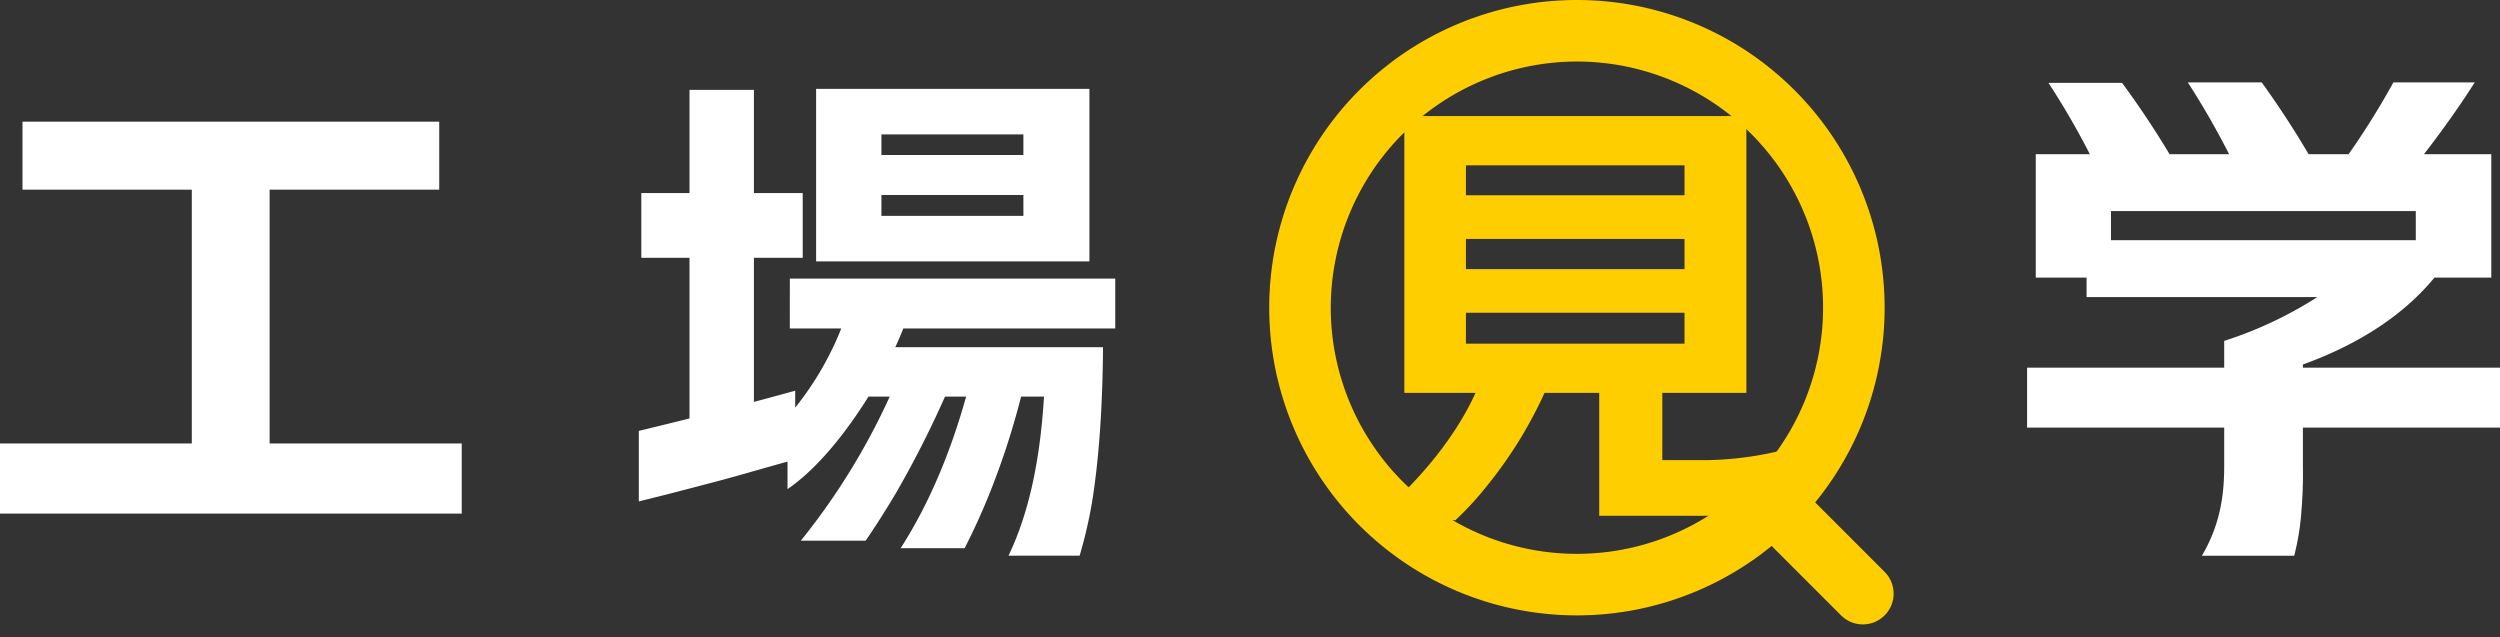
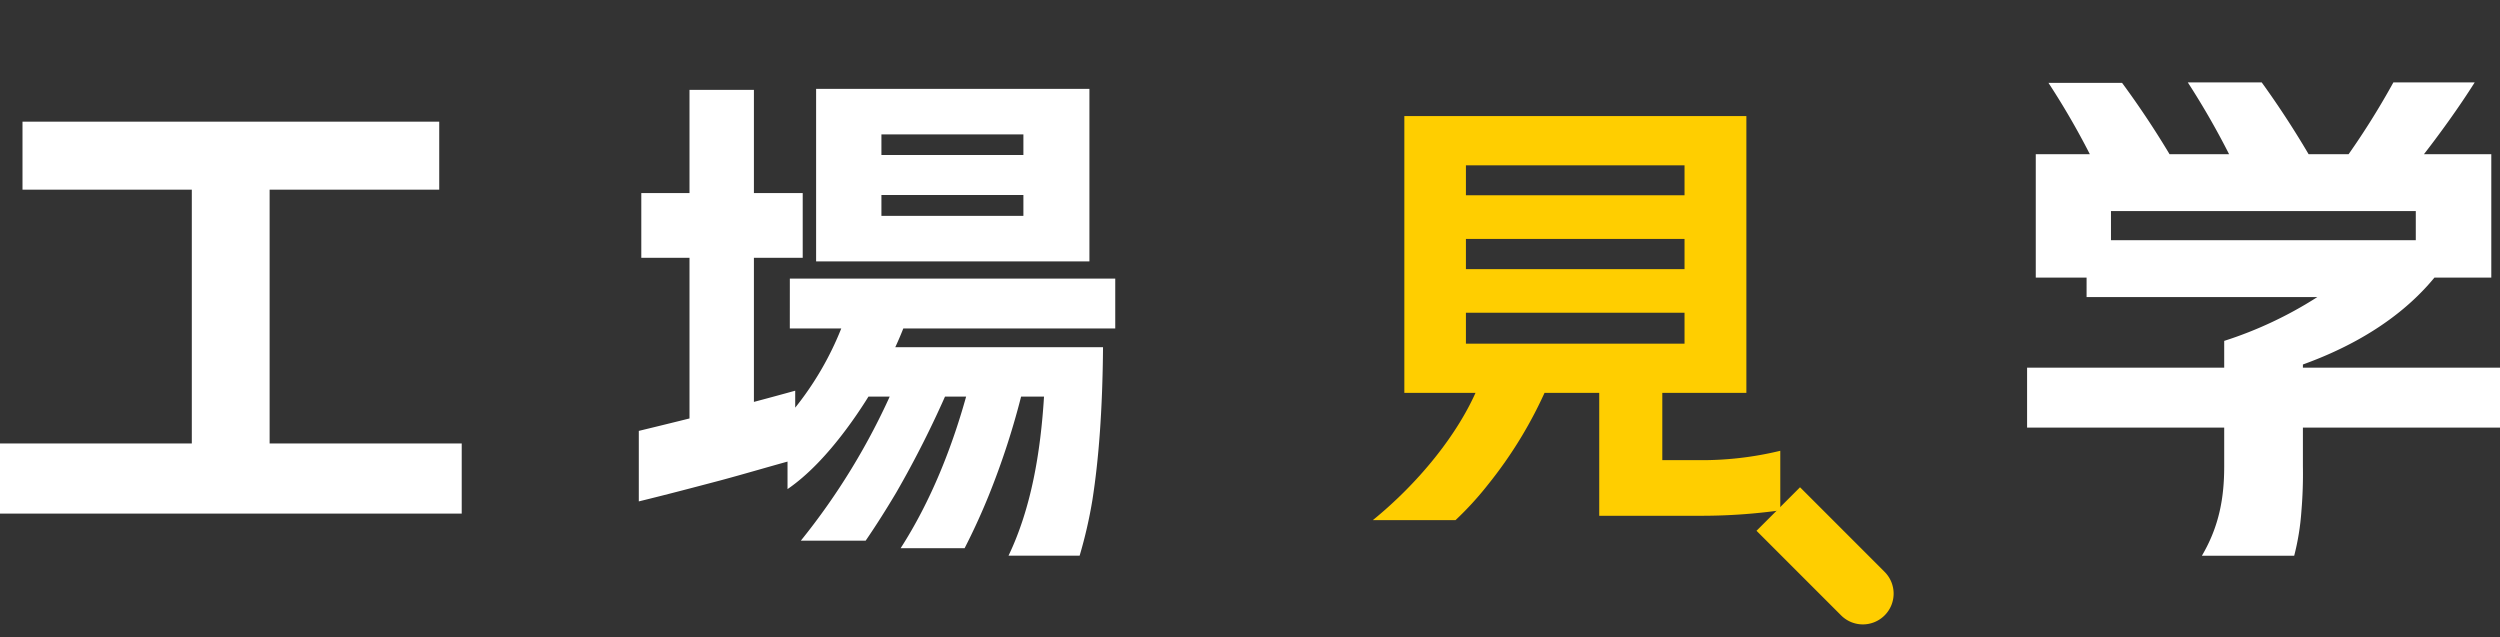
<svg xmlns="http://www.w3.org/2000/svg" width="650" height="165.657" data-name="グループ 38723">
  <rect width="100%" height="100%" fill="#333333" stroke="none" />
  <defs>
    <clipPath id="a">
      <path fill="none" d="M0 0h650v165.657H0z" data-name="長方形 19409" />
    </clipPath>
  </defs>
  <path fill="#fff" d="M5.85 31.638v17.681h44.02v65.99H0v18.226h120.047v-18.226H70.1v-65.99h44.1V31.638Z" data-name="パス 43446" />
  <g data-name="グループ 38722">
    <g clip-path="url(#a)" data-name="グループ 38721">
      <path fill="#fff" d="M166.089 112.033c13.547-3.276 26.807-6.6 40.666-10.452v17.888c-6.631 1.795-13.131 3.745-19.631 5.487-6.994 1.845-13.988 3.692-21.035 5.408Zm.65-61.83h41.966v16.823h-41.966Zm12.532-26.833h16.746V110l-16.746 4.81Zm40.484 59.308h16.1c-2.7 7.983-8.606 19.293-15.938 29.069-4.863 6.5-9.985 11.883-15.159 15.42v-18.774a80.7 80.7 0 0 0 15-25.715m-14.4-10.244h84.607v12.975h-84.614Zm26.78 28.887h14.353a266 266 0 0 1-13.442 26.7c-2.5 4.212-5.2 8.5-7.982 12.559h-16.856a175 175 0 0 0 23.92-39.262M212.189 23.11h16.979v44.852h-16.979Zm12.584 67.16h62.013c-.13 16.356-1.118 29.225-2.756 39.7a119 119 0 0 1-3.328 14.509h-18.488c5.955-12.429 8.347-27.04 9.231-41.367h-54.368Zm-3.8-34.139h45.111V23.11h17.166v44.852h-62.273Zm0-33.021h53.484v11.831h-53.48Zm2.475 17.19H272.9v10.4h-49.452Zm28.236 61.024h14.249a201 201 0 0 1-9 27.848c-1.846 4.523-3.9 9-6.136 13.364H234.16c7.8-12.116 13.546-26.392 17.524-41.212" data-name="パス 43447" />
      <path fill="#ffce00" d="M384.3 100.6h17.969a111.7 111.7 0 0 1-15.369 25.373 84 84 0 0 1-8.472 9.269h-21.5c11.637-9.452 22.227-22.251 27.374-34.64m-19.174-70.417h16.011v71.966h-16.011Zm8.172 59.167h64.678V30.185h16.079v71.966H373.3Zm0-59.167h72.581v12.8H373.3Zm2.551 20.588H444.2v11.342h-68.345Zm0 19.2H444.2v11.34h-68.345ZM415.8 100.6h16.4v33.5h-16.4Zm8.336 19.039h17.377a86.5 86.5 0 0 0 21.362-2.437v15.487a150 150 0 0 1-21.362 1.412h-17.377Z" data-name="パス 43448" />
      <path fill="#fff" d="M527.042 95.6H650v15.575H527.042Zm2.258-55.512h19.554v32.085H529.3Zm22.44-18.539a234 234 0 0 1 13.39 20.307h-20.88a199 199 0 0 0-11.65-20.307Zm-12.426 18.539h98.413v14.795h-98.413Zm3.2 22.361h96.828c-7.046 13.858-20.7 25.143-40.587 32.319v26.5a116 116 0 0 1-.39 11.648 64 64 0 0 1-1.872 11.57h-24c4.6-7.8 5.8-15.341 5.8-23.218V88.632a103.4 103.4 0 0 0 24.206-11.388h-59.988Zm45.529-41.03A239 239 0 0 1 601.119 41.6h-20.8a204 204 0 0 0-11.492-20.177Zm34.243 0h21.138c-4.133 6.552-9.282 13.7-14.429 20.255h-19.479a202 202 0 0 0 12.767-20.255m5.823 18.669h19.632v32.085h-19.632Z" data-name="パス 43449" />
-       <path fill="#ffce00" d="M410 16a64 64 0 1 1-64 64 64.07 64.07 0 0 1 64-64m0-16a80 80 0 1 0 80 80 80 80 0 0 0-80-80" data-name="パス 43450" />
      <path fill="#ffce00" d="m456.689 138.003 11.314-11.314L490 148.687A8 8 0 0 1 490 160a8 8 0 0 1-11.314 0z" data-name="長方形 19408" />
    </g>
  </g>
</svg>